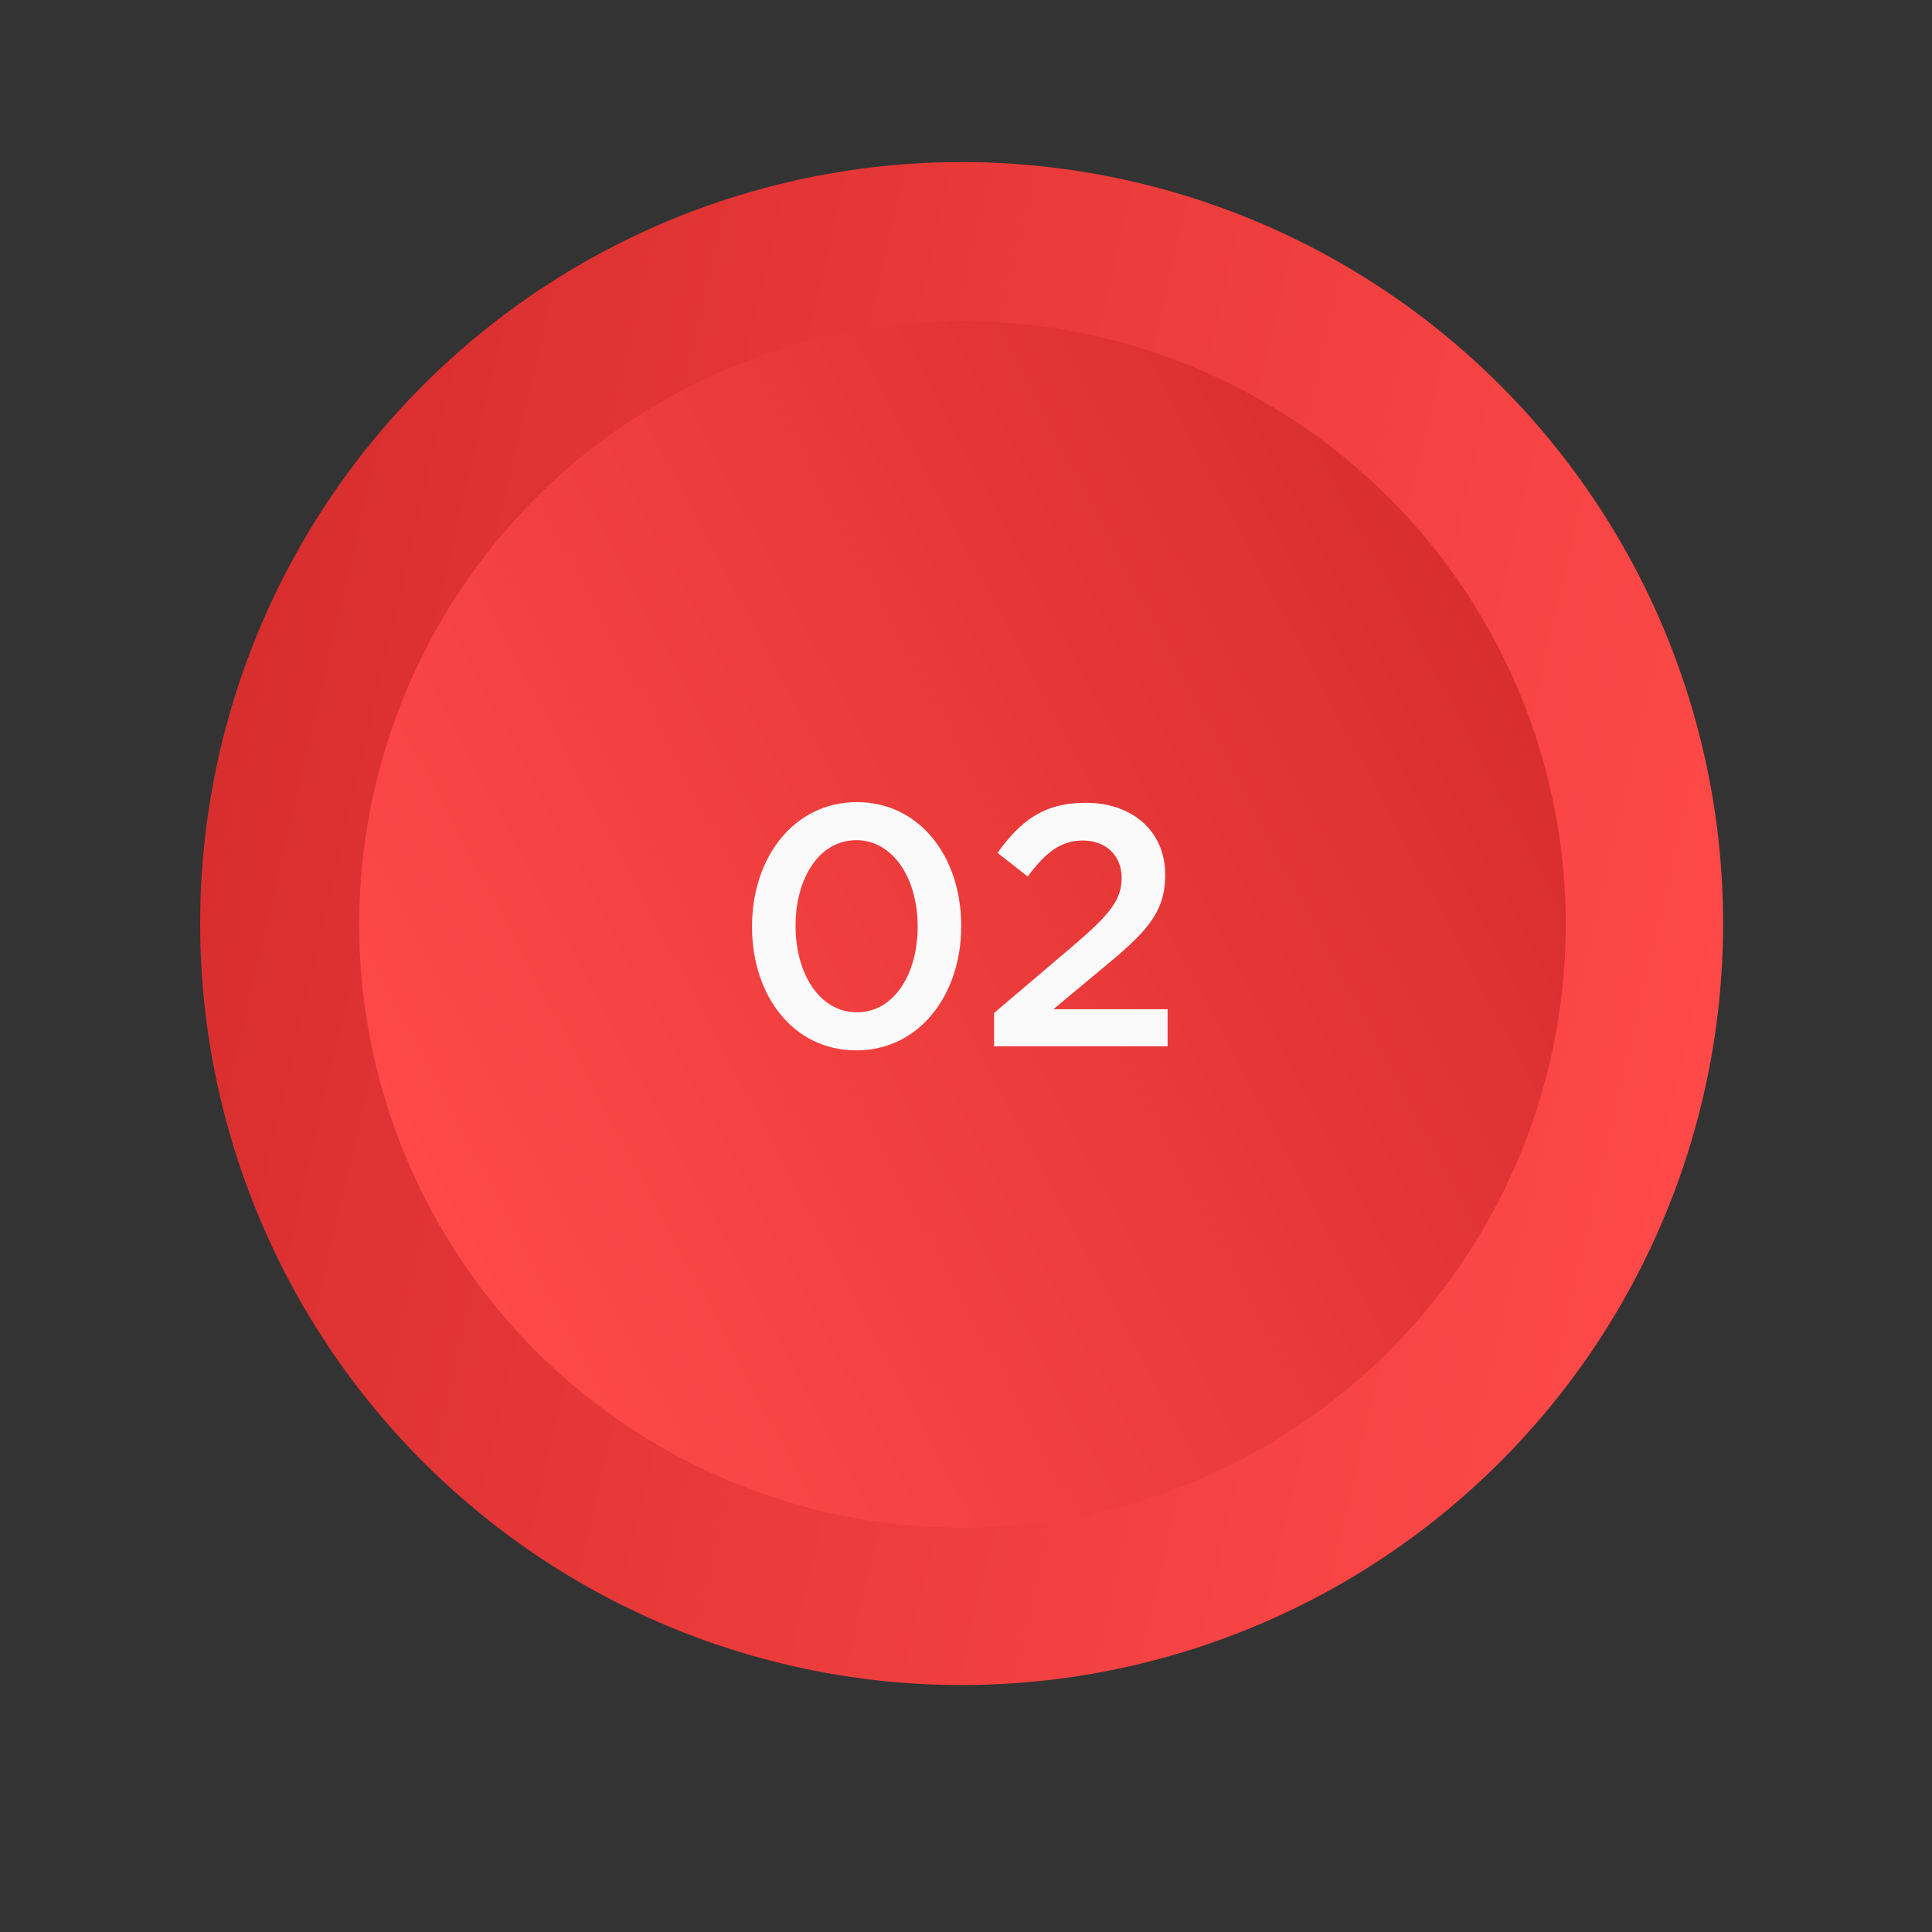
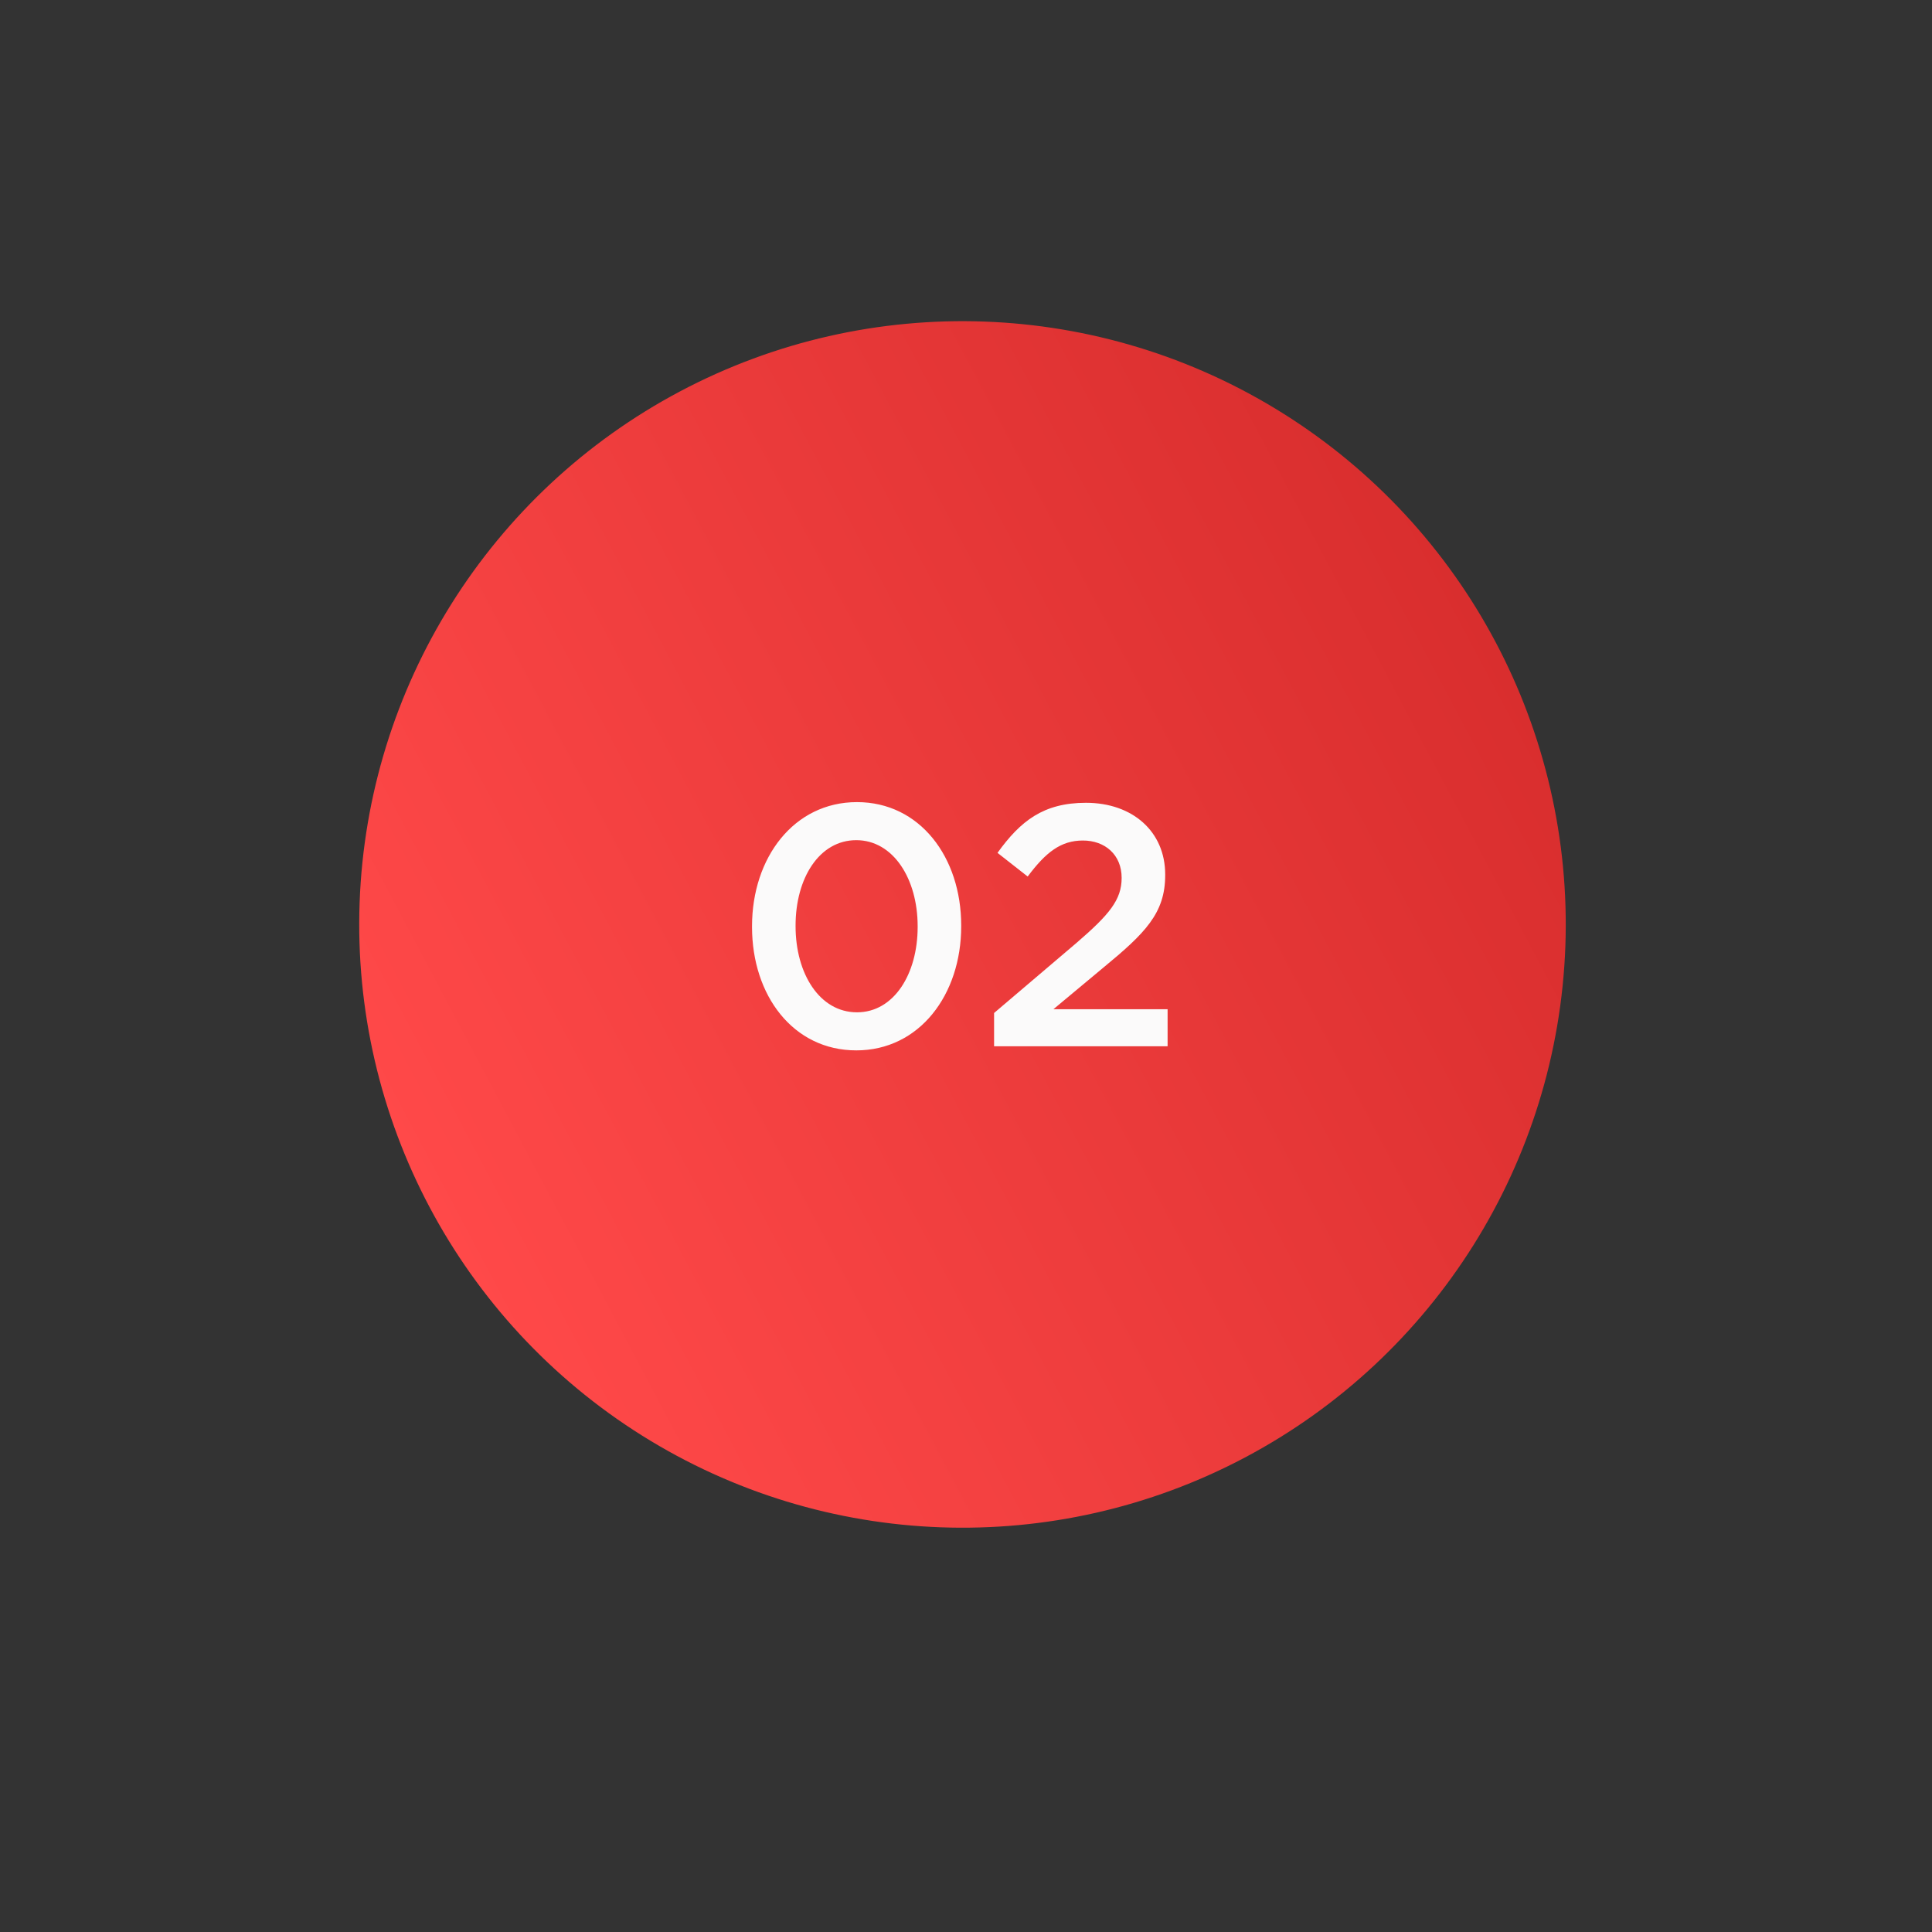
<svg xmlns="http://www.w3.org/2000/svg" width="185" height="185" viewBox="0 0 185 185" fill="none">
  <rect x="0" y="0" width="185" height="185" fill="#333333" stroke="none" />
-   <circle cx="92.082" cy="88.436" r="72.916" transform="rotate(103.082 92.082 88.436)" fill="url(#a)" />
  <circle cx="92.165" cy="88.519" r="57.766" transform="rotate(-117.922 92.165 88.52)" fill="url(#b)" />
  <path d="M81.993 100.58c6.042 0 10.048-5.32 10.048-11.887v-.066c0-6.567-3.973-11.82-9.982-11.82-6.042 0-10.048 5.319-10.048 11.886v.066c0 6.567 3.94 11.821 9.982 11.821Zm.066-3.645c-3.58 0-5.878-3.71-5.878-8.242v-.066c0-4.531 2.266-8.176 5.812-8.176 3.547 0 5.878 3.71 5.878 8.242v.066c0 4.498-2.266 8.176-5.812 8.176Zm13.13 3.251h16.615v-3.547H100.87l4.728-3.94c4.072-3.35 5.976-5.254 5.976-8.899v-.065c0-4.105-3.119-6.863-7.585-6.863-4.072 0-6.272 1.74-8.472 4.794l2.89 2.266c1.74-2.332 3.185-3.448 5.287-3.448 2.101 0 3.71 1.346 3.71 3.58 0 2.1-1.182 3.513-4.301 6.205L95.189 97v3.186Z" fill="#FBFAFA" />
  <defs>
    <linearGradient id="a" x1="92.082" y1="15.52" x2="92.082" y2="161.352" gradientUnits="userSpaceOnUse">
      <stop stop-color="#ff4949" />
      <stop offset="1" stop-color="#d92e2e" />
    </linearGradient>
    <linearGradient id="b" x1="92.165" y1="30.754" x2="92.165" y2="146.285" gradientUnits="userSpaceOnUse">
      <stop stop-color="#ff4949" />
      <stop offset="1" stop-color="#d92e2e" />
    </linearGradient>
  </defs>
</svg>